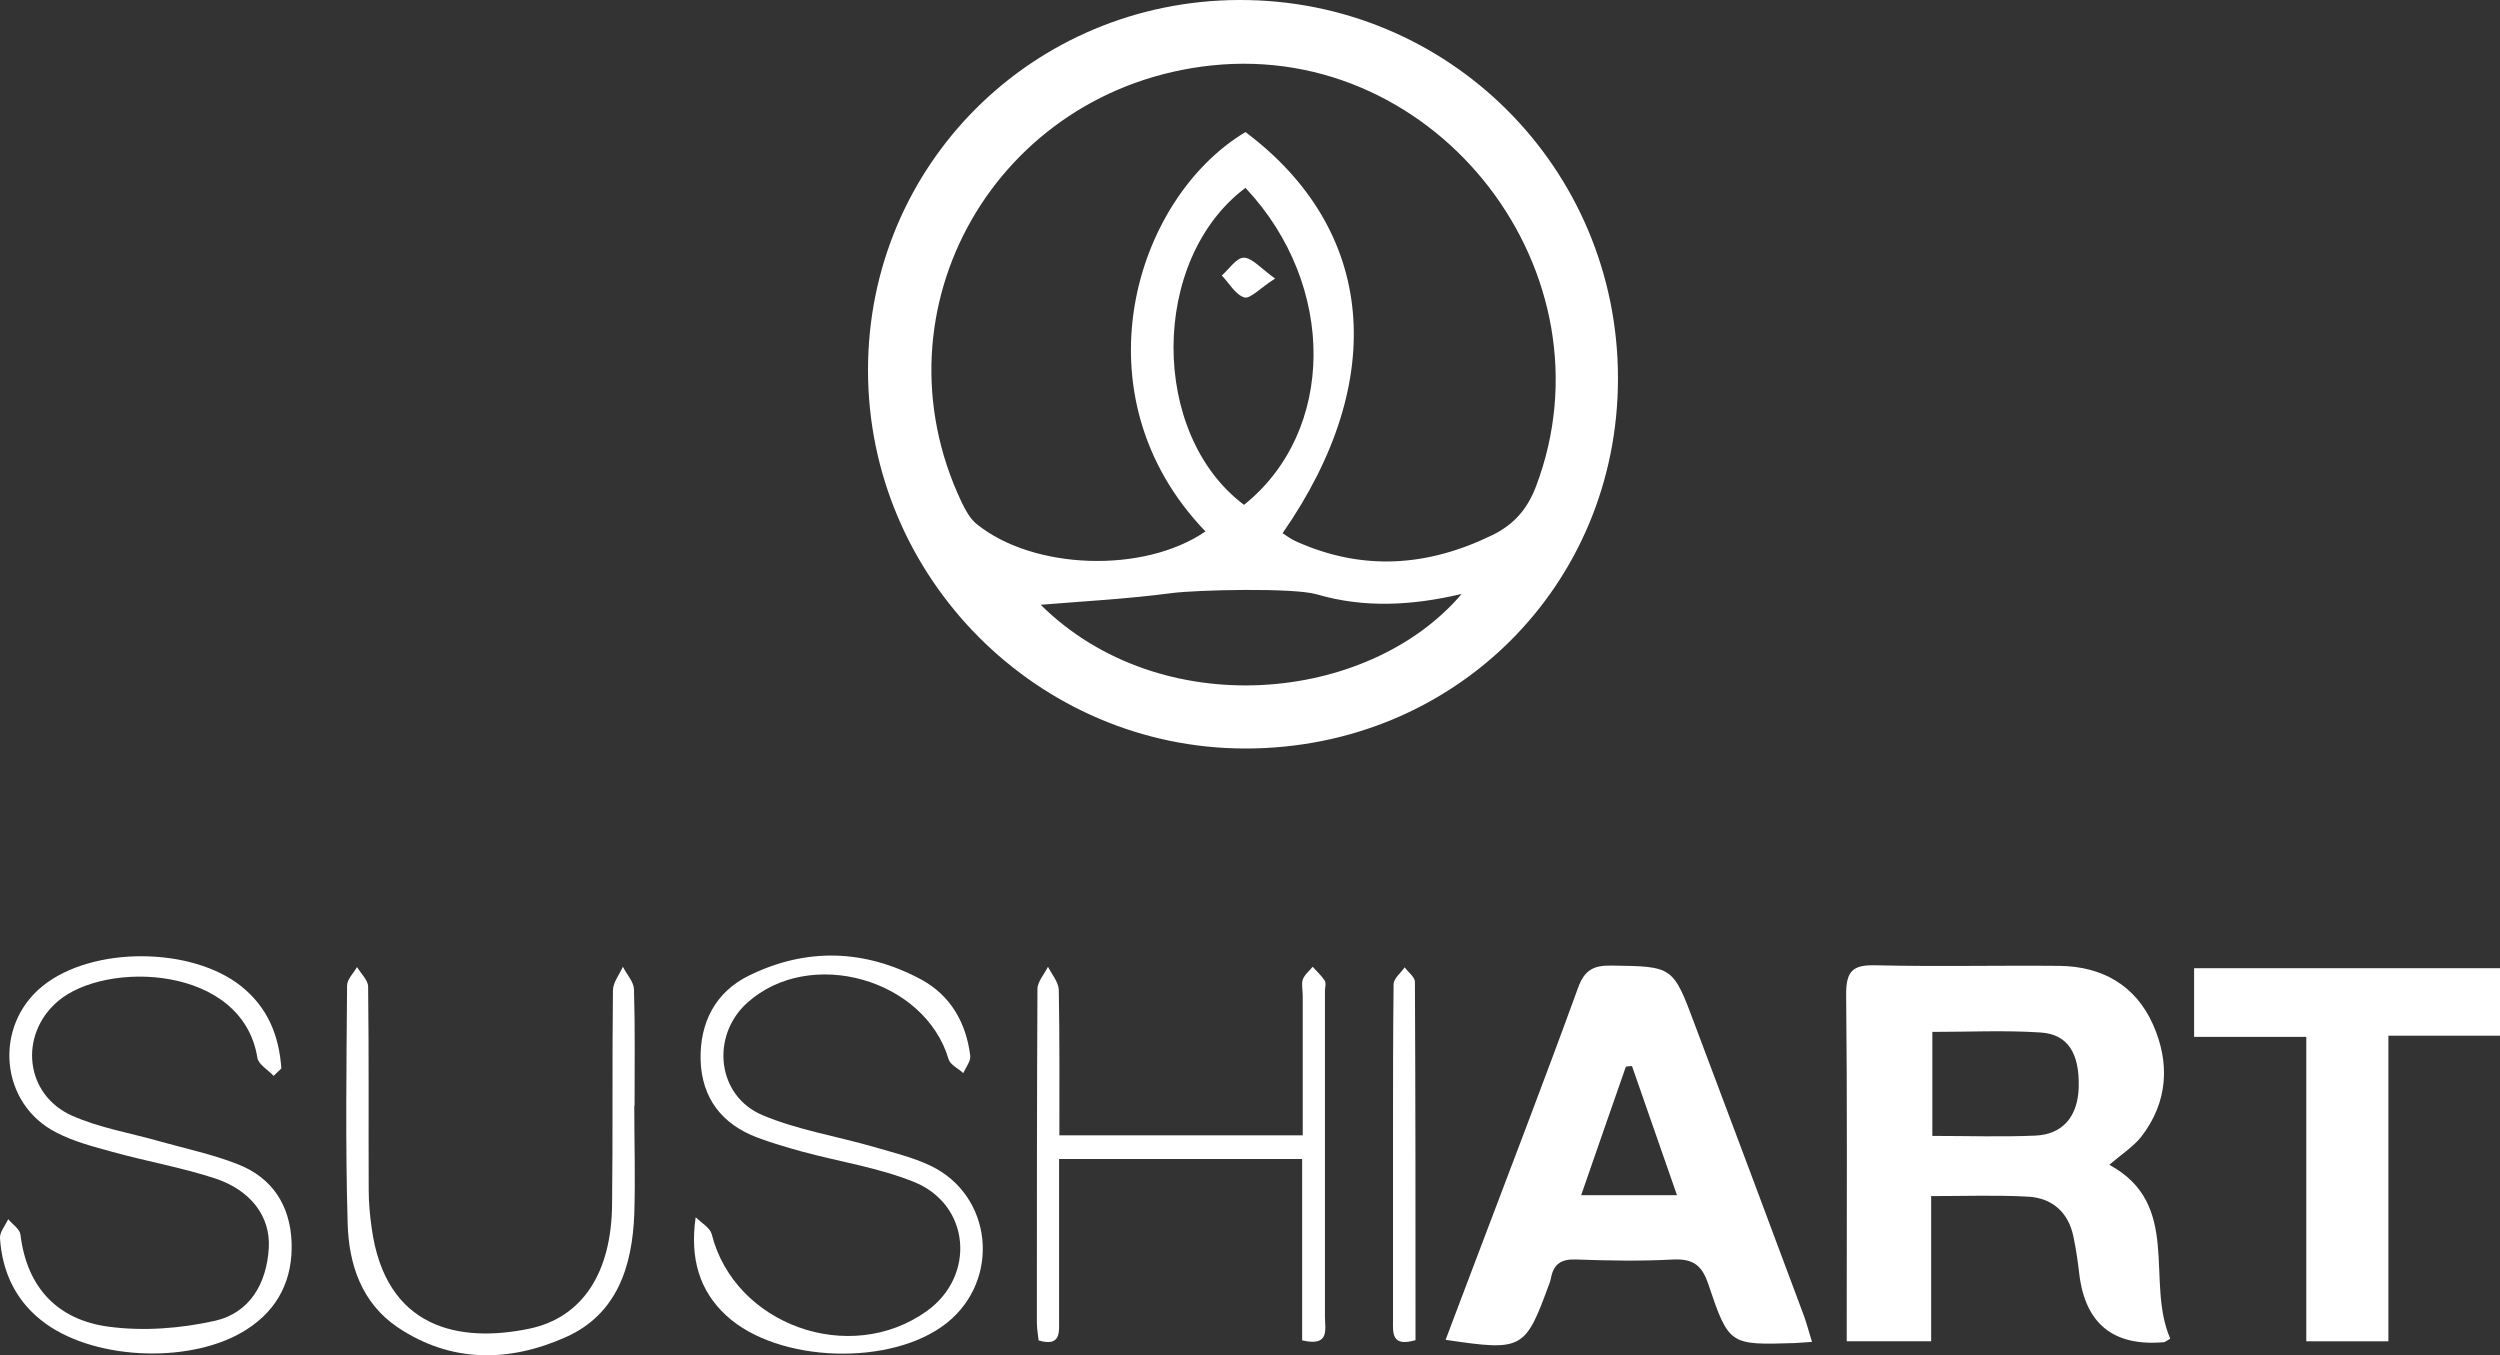
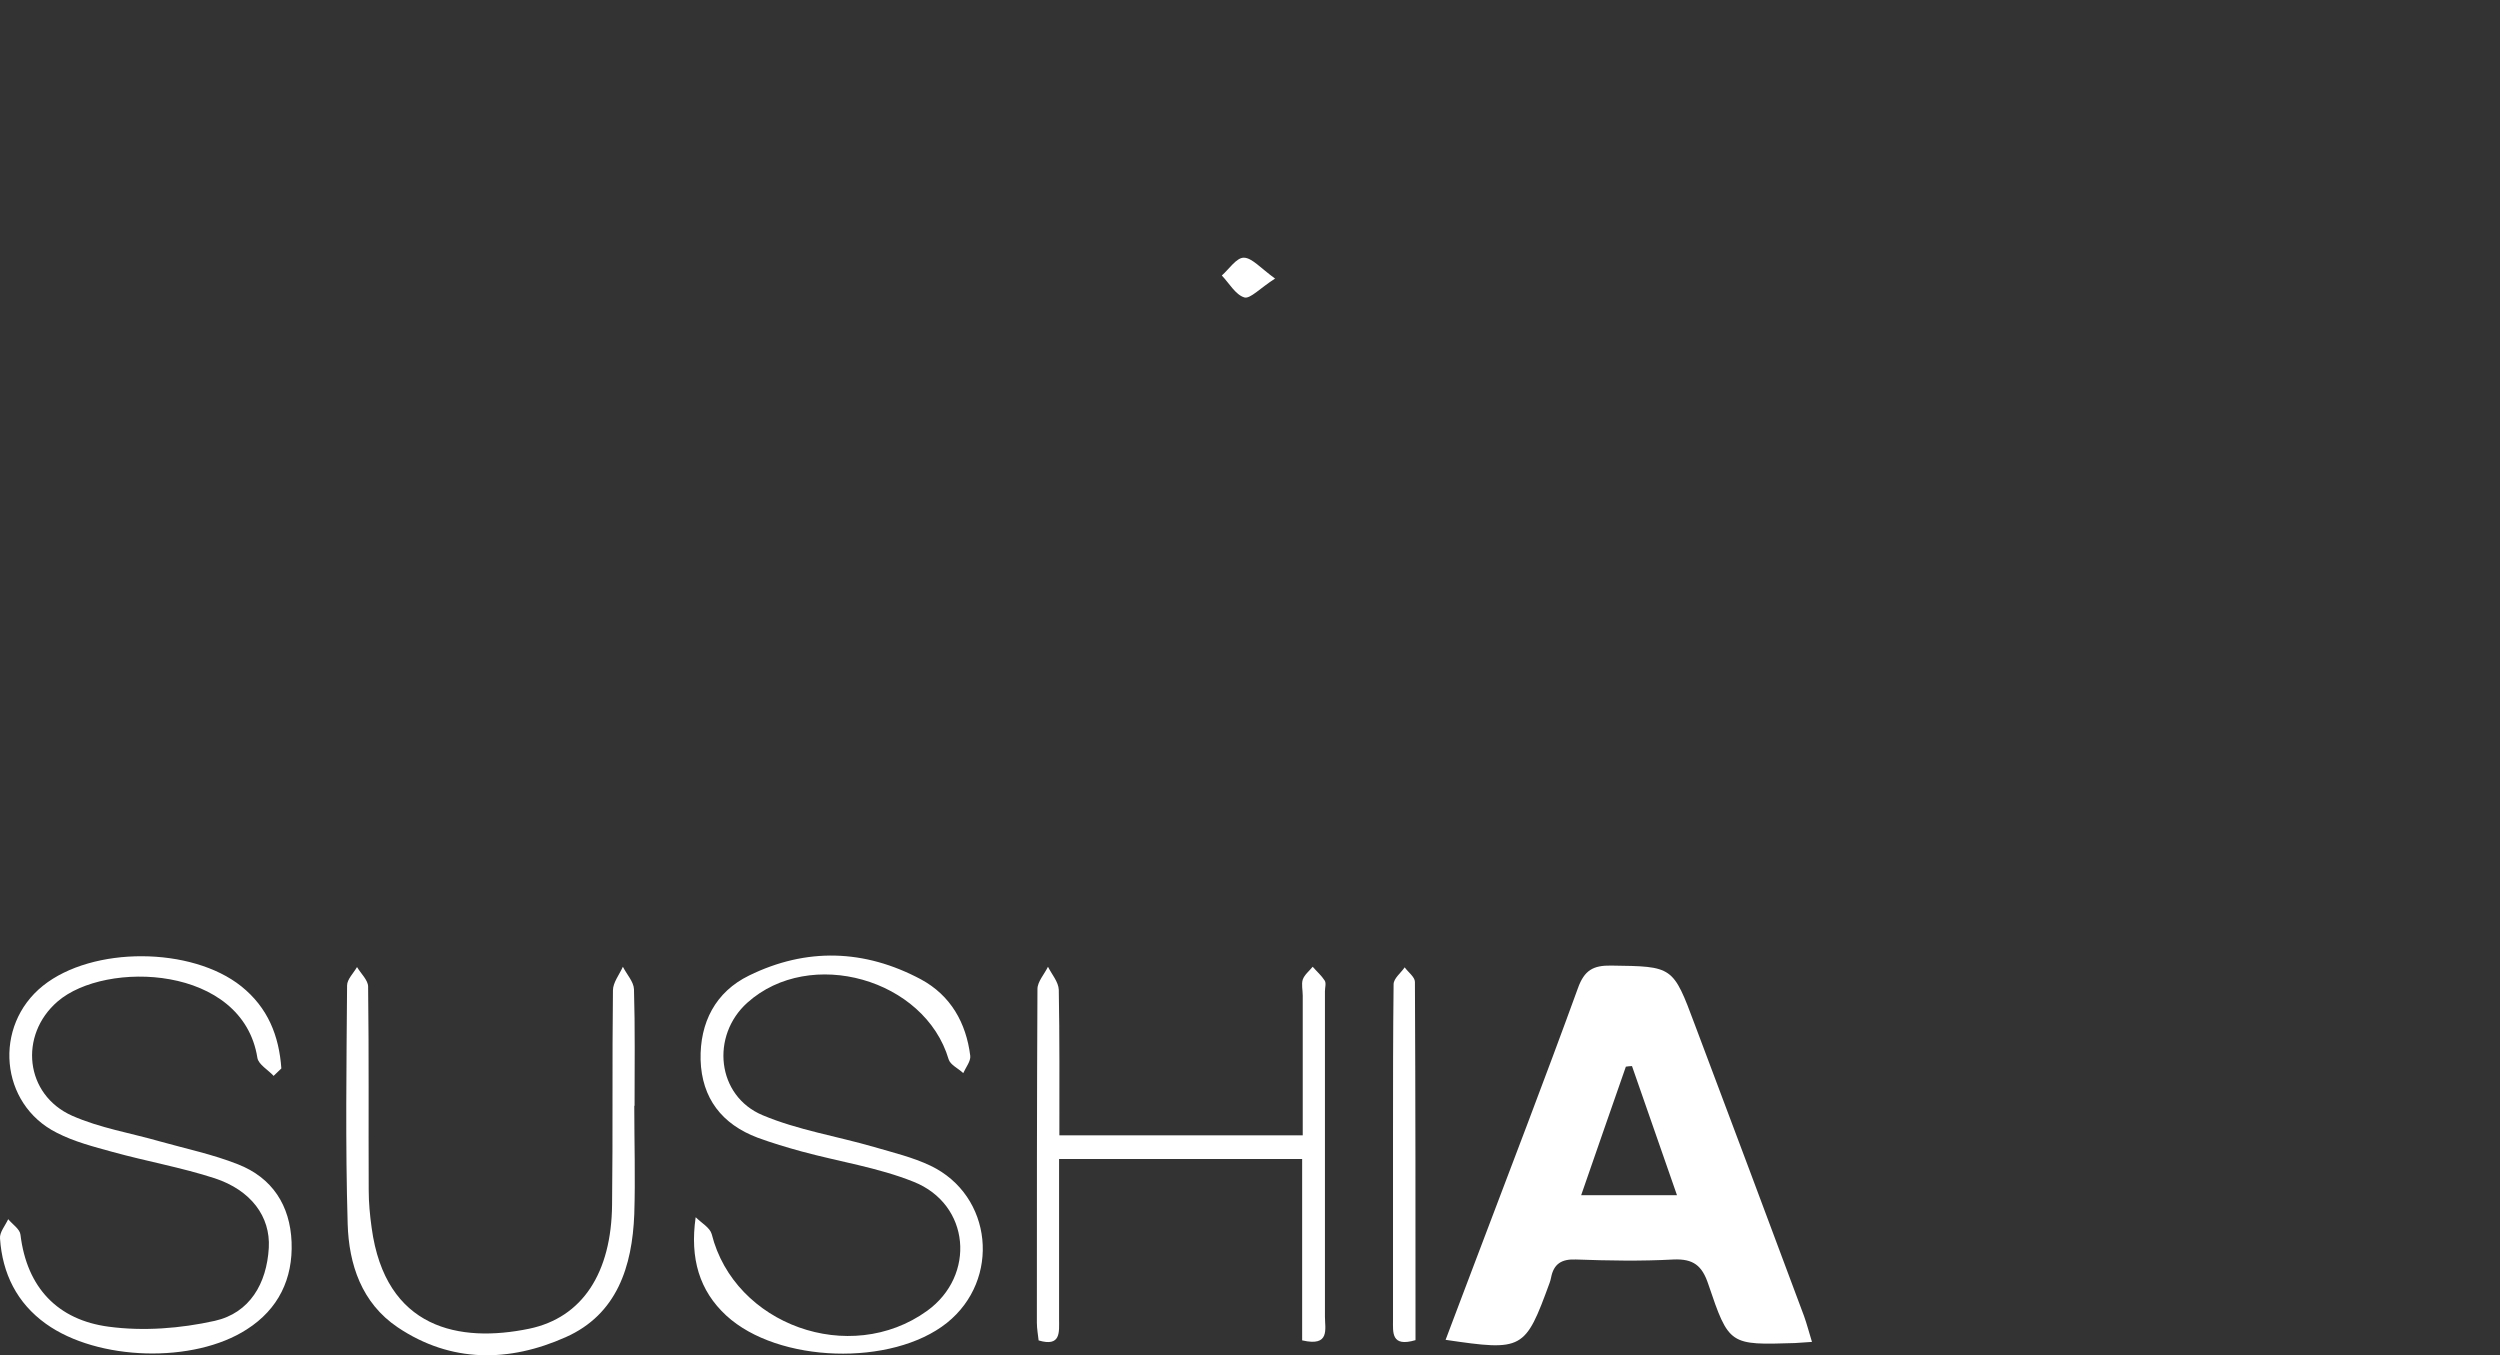
<svg xmlns="http://www.w3.org/2000/svg" id="Layer_2" data-name="Layer 2" viewBox="0 0 85.57 46.39">
  <rect x="0" y="0" width="85.57" height="46.39" fill="#333333" stroke="none" />
  <defs>
    <style>
      .cls-1 {
        fill: #fff;
      }
    </style>
  </defs>
  <g id="Layer_1-2" data-name="Layer 1">
    <g id="ZIUYk7">
      <g>
-         <path class="cls-1" d="m55.38,12.95c0,7.1-5.61,12.67-12.75,12.67-7.1,0-12.92-5.84-12.92-12.95C29.71,5.65,35.34.03,42.4,0c7.18-.03,12.98,5.75,12.98,12.95Zm-14.12,5.24c-4.48-4.66-2.44-11.39,1.37-13.67,4.44,3.33,4.93,8.47,1.27,13.73.15.1.3.21.46.28,2.27,1.02,4.49.87,6.71-.21.74-.36,1.2-.88,1.5-1.66,2.77-7.28-3.34-15.24-11.1-14.42-7.36.78-11.69,8.33-8.56,14.94.13.27.29.57.51.75,1.94,1.58,5.73,1.71,7.84.26Zm1.37-11.76c-3.27,2.45-3.28,8.43-.05,10.85,3.14-2.51,3.19-7.51.05-10.85Zm-7.01,14.27c4.1,4.06,11.21,3.39,14.41-.37-1.7.4-3.34.49-4.97.01-.81-.23-4.11-.15-4.95-.04-1.51.2-3.03.28-4.49.4Z" />
-         <path class="cls-1" d="m74.27,45.83c-.15.08-.17.11-.2.11q-2.59.23-2.9-2.33c-.05-.43-.11-.86-.2-1.28-.17-.83-.72-1.32-1.54-1.37-1.07-.06-2.15-.02-3.33-.02v4.97h-2.89c0-.34,0-.64,0-.94,0-3.65.02-7.3-.02-10.95,0-.78.23-1,1-.98,2.1.05,4.21,0,6.31.02,1.45.02,2.59.66,3.19,2,.59,1.32.52,2.66-.4,3.85-.28.35-.68.6-1.09.96,2.49,1.35,1.23,3.98,2.08,5.94Zm-8.13-6.95c1.24,0,2.38.04,3.52-.01.95-.04,1.46-.66,1.49-1.65.03-1.16-.36-1.82-1.31-1.88-1.21-.08-2.44-.02-3.7-.02v3.56Z" />
        <path class="cls-1" d="m62.03,45.93c-.29.02-.44.03-.59.04-2.24.07-2.26.08-2.97-2.02-.21-.63-.51-.87-1.19-.84-1.11.06-2.23.04-3.34,0-.49-.02-.76.15-.85.62-.01.06-.03.12-.05.18-.84,2.3-.91,2.34-3.56,1.95.34-.91.68-1.79,1.01-2.67,1.18-3.12,2.38-6.23,3.52-9.37.22-.61.52-.78,1.14-.77,2.11.03,2.11.01,2.86,2.02,1.25,3.32,2.5,6.65,3.74,9.98.09.25.16.52.27.88Zm-4.63-5.02c-.54-1.54-1.04-2.98-1.54-4.42-.07,0-.14.01-.21.02-.5,1.44-1.01,2.89-1.53,4.4h3.29Z" />
-         <path class="cls-1" d="m81.75,45.91h-2.81v-10.42h-3.84v-2.35h10.47v2.31h-3.82v10.45Z" />
        <path class="cls-1" d="m9.37,36.83c-.19-.21-.52-.39-.56-.62-.5-3.18-5.2-3.35-6.84-1.93-1.33,1.15-1.12,3.19.5,3.91.95.42,2,.59,3.01.88.89.25,1.8.44,2.66.78,1.18.46,1.79,1.41,1.84,2.66.05,1.26-.45,2.3-1.53,2.99-1.82,1.18-5.11,1.08-6.88-.19-.99-.71-1.49-1.72-1.57-2.92-.02-.21.18-.44.28-.66.15.18.4.34.42.53.22,1.82,1.28,2.92,3.02,3.15,1.19.16,2.46.06,3.63-.2,1.2-.27,1.78-1.28,1.85-2.5.06-1.07-.61-1.97-1.85-2.38-1.14-.37-2.33-.58-3.49-.9-.65-.18-1.32-.35-1.92-.66-1.95-.98-2.18-3.66-.47-5.03,1.7-1.36,5.09-1.34,6.79.02.91.73,1.29,1.69,1.37,2.81-.09.08-.17.17-.26.25Z" />
        <path class="cls-1" d="m23.82,41.67c.19.19.48.35.54.57.78,3.11,4.73,4.53,7.37,2.63,1.68-1.21,1.48-3.65-.46-4.42-1.22-.49-2.56-.69-3.84-1.04-.51-.14-1.01-.29-1.5-.47-1.22-.46-1.91-1.35-1.95-2.66-.03-1.28.51-2.33,1.66-2.89,1.96-.96,3.95-.9,5.88.13,1.02.55,1.55,1.49,1.69,2.62.02.18-.15.39-.24.59-.17-.16-.44-.28-.5-.47-.81-2.75-4.74-3.87-6.89-1.94-1.26,1.13-1.05,3.19.52,3.85,1.21.51,2.55.72,3.82,1.09.65.19,1.32.35,1.93.64,2.13,1.02,2.41,3.9.56,5.38-1.88,1.5-5.78,1.38-7.55-.25-.92-.85-1.25-1.95-1.05-3.36Z" />
        <path class="cls-1" d="m44.57,45.88v-6.21h-8.32c0,1.86,0,3.68,0,5.49,0,.43.07.95-.7.72-.02-.19-.06-.4-.06-.61,0-3.81,0-7.61.02-11.42,0-.25.24-.51.36-.76.13.26.36.52.37.79.03,1.63.02,3.27.02,4.98h8.33c0-1.58,0-3.18,0-4.78,0-.19-.05-.39,0-.55.06-.17.22-.29.34-.44.14.16.3.3.41.47.06.09.01.24.01.37,0,3.71,0,7.43,0,11.14,0,.42.18,1.03-.77.81Z" />
        <path class="cls-1" d="m21.71,37.85c0,1.24.04,2.48,0,3.71-.07,1.79-.59,3.43-2.35,4.21-1.93.86-3.92.89-5.75-.34-1.23-.83-1.67-2.15-1.71-3.54-.08-2.72-.04-5.44-.02-8.16,0-.21.22-.42.34-.63.13.22.38.45.38.67.03,2.32.01,4.64.02,6.96,0,.43.04.86.1,1.29.47,3.48,3.02,3.95,5.39,3.46,1.83-.38,2.82-1.92,2.84-4.25.03-2.44,0-4.89.03-7.33,0-.27.22-.54.34-.81.13.26.37.51.38.77.04,1.33.02,2.66.02,3.99Z" />
        <path class="cls-1" d="m48.45,45.87c-.84.25-.77-.27-.77-.69,0-2.1,0-4.2,0-6.3,0-1.73,0-3.46.02-5.19,0-.2.25-.39.38-.58.12.17.35.33.35.5.02,4.08.02,8.15.02,12.27Z" />
        <path class="cls-1" d="m43.65,9.53c-.53.34-.86.71-1.06.65-.3-.09-.52-.49-.77-.75.25-.22.5-.61.75-.61.28,0,.57.35,1.08.72Z" />
      </g>
    </g>
  </g>
</svg>